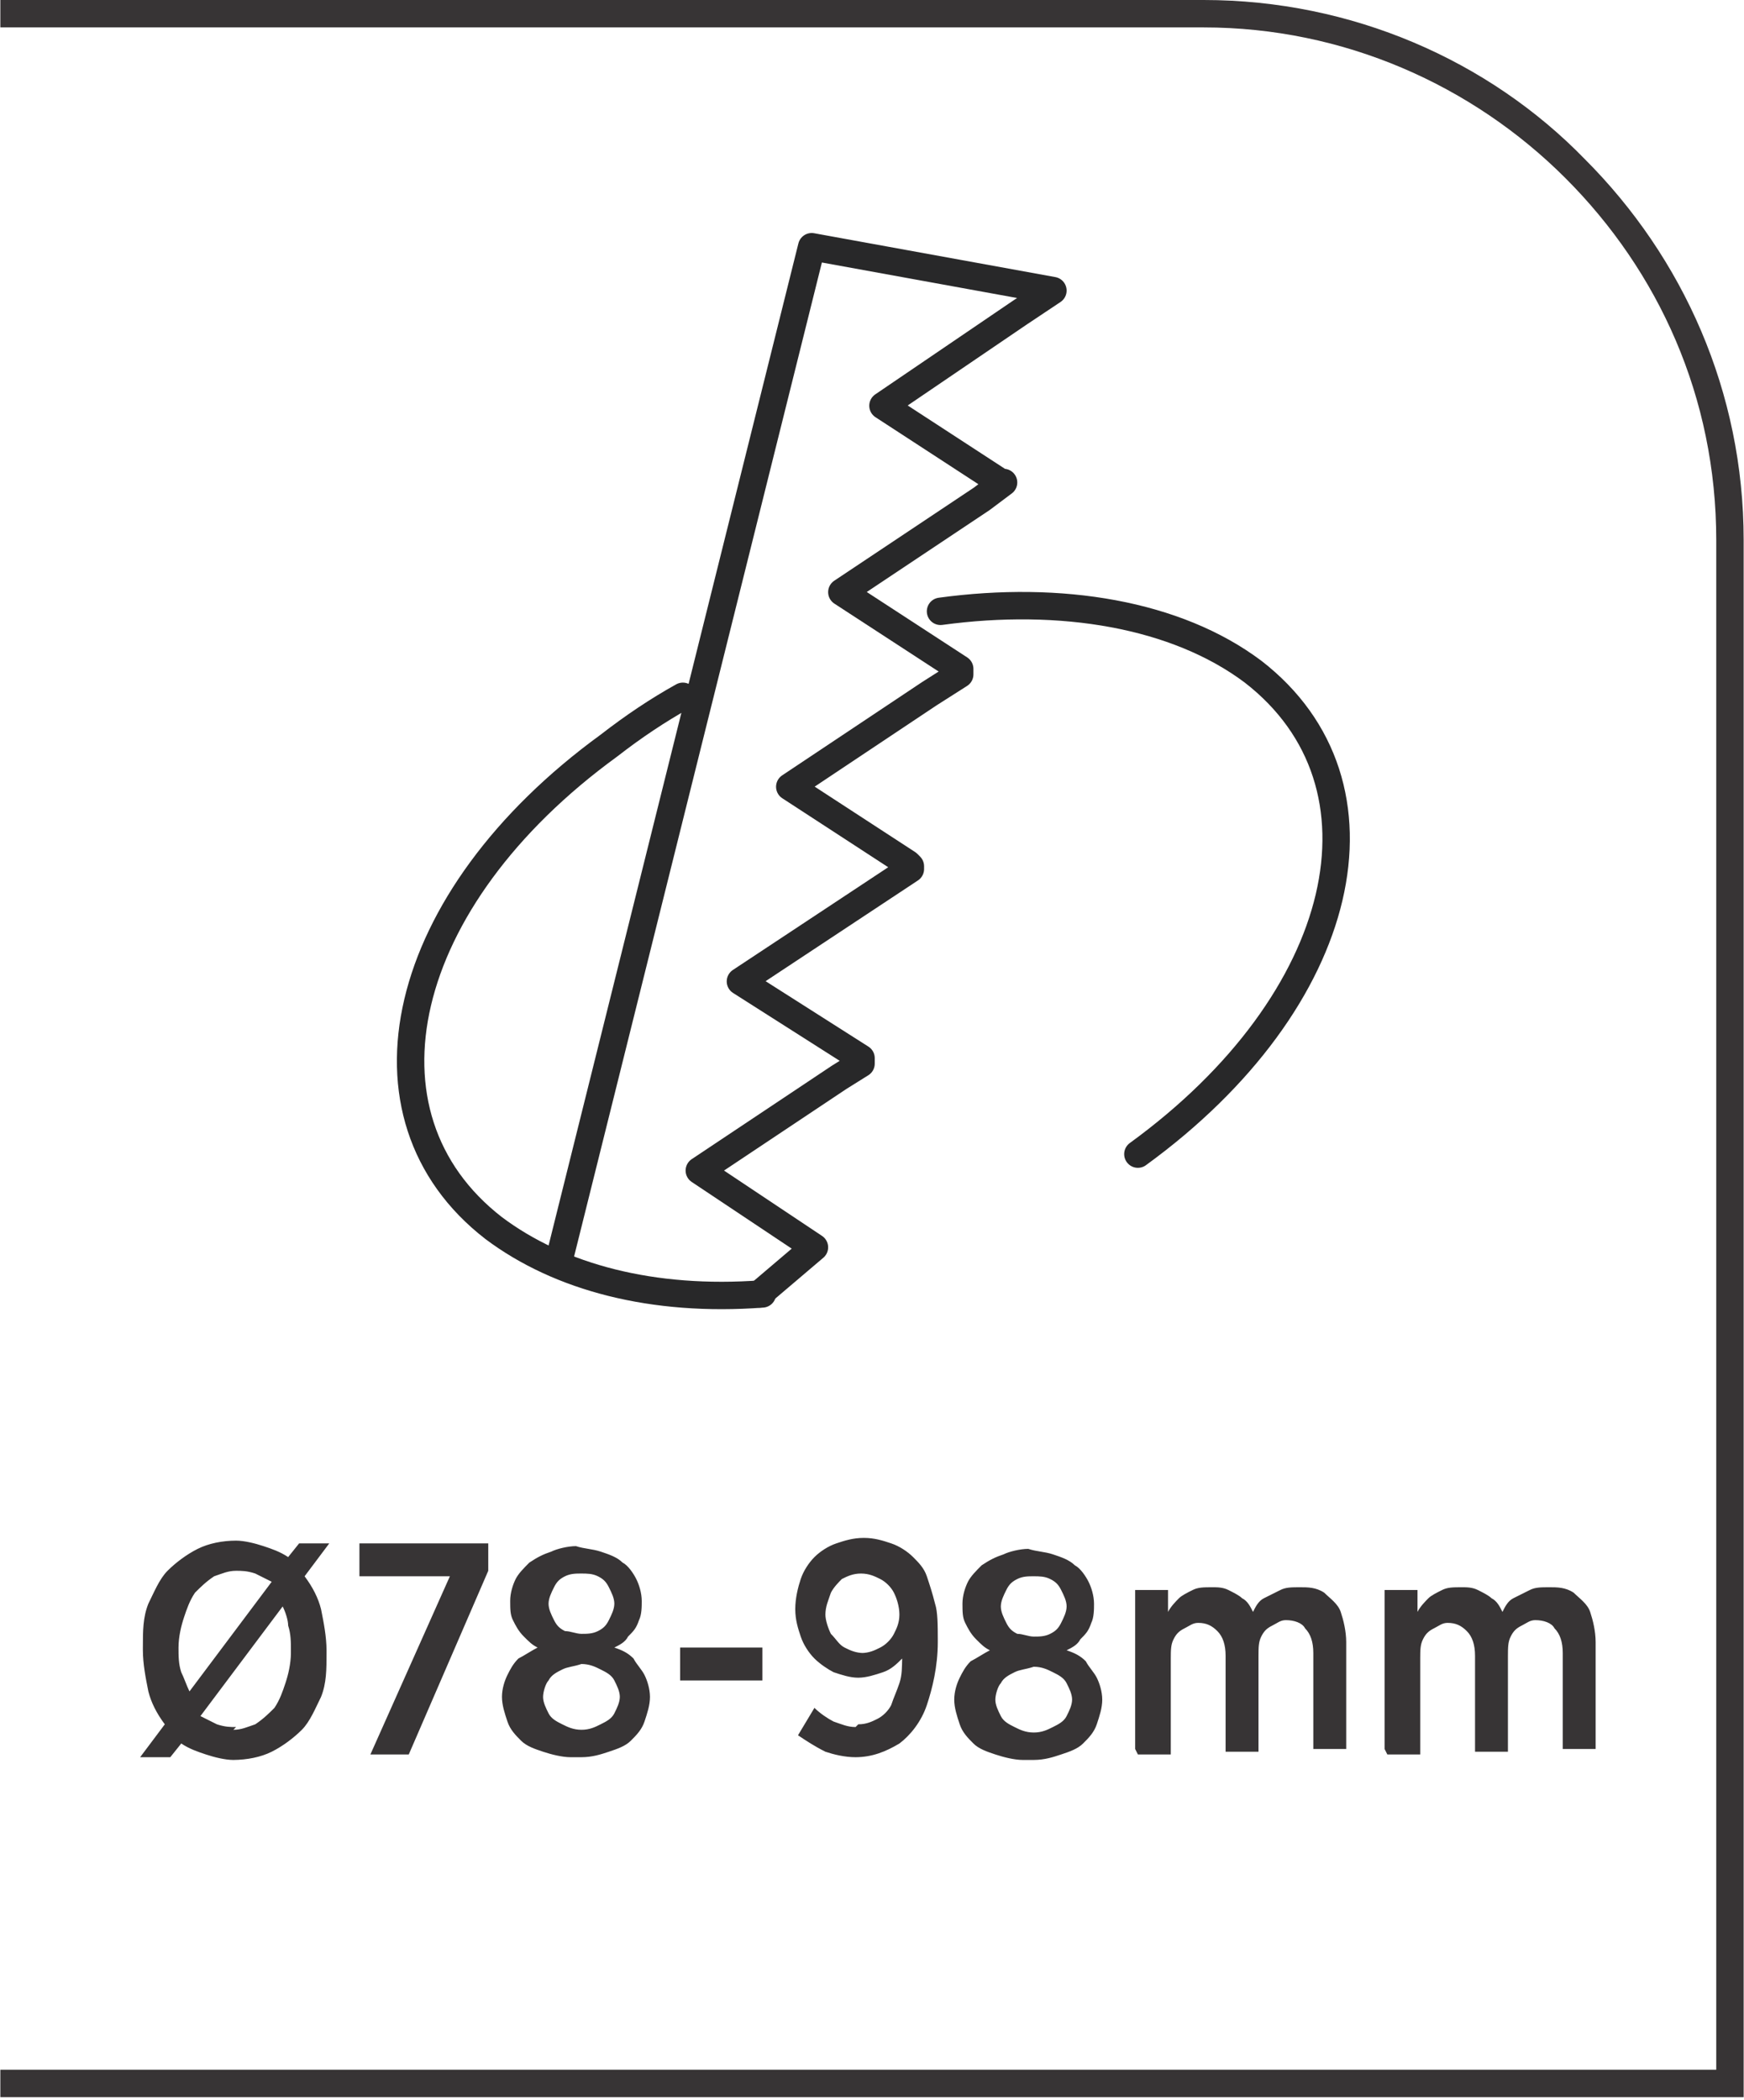
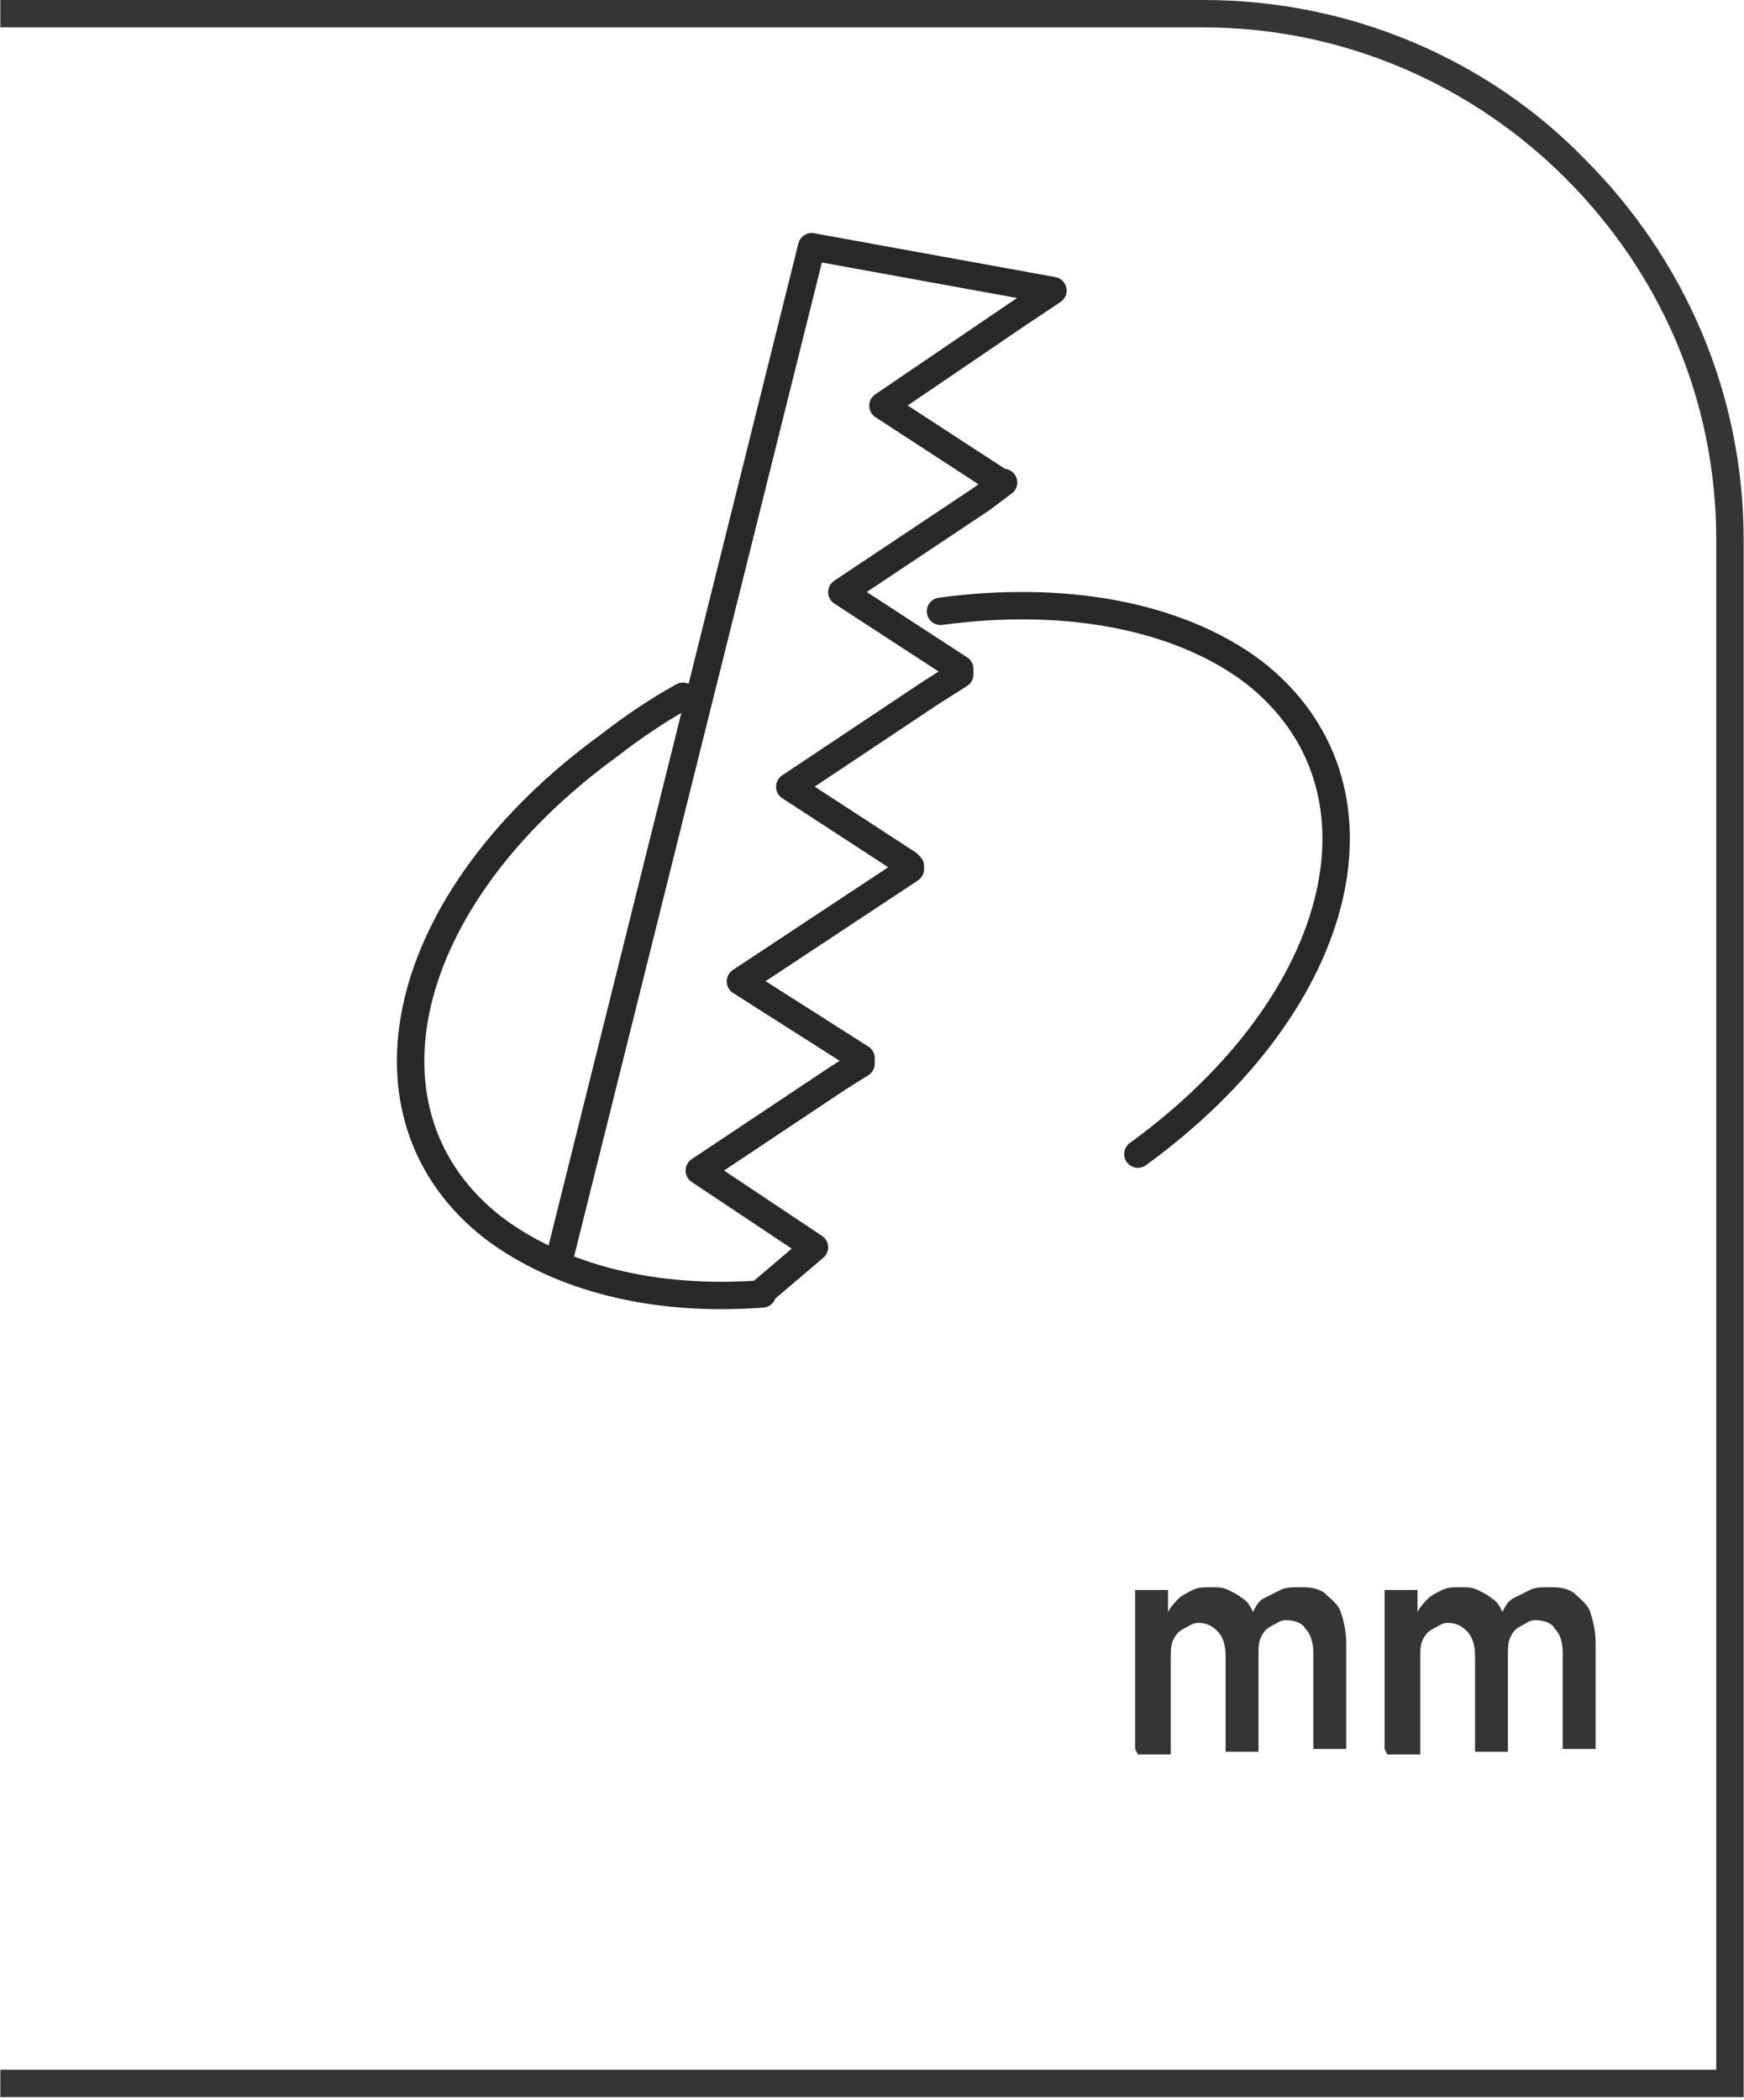
<svg xmlns="http://www.w3.org/2000/svg" xml:space="preserve" width="6.566mm" height="7.905mm" style="shape-rendering:geometricPrecision; text-rendering:geometricPrecision; image-rendering:optimizeQuality; fill-rule:evenodd; clip-rule:evenodd" viewBox="0 0 0.636 0.766">
  <defs>
    <style type="text/css">
   
    .str0 {stroke:#282829;stroke-width:0.01;stroke-linecap:round;stroke-linejoin:round}
    .fil1 {fill:none}
    .fil0 {fill:#373435;fill-rule:nonzero}
   
  </style>
  </defs>
  <g id="Layer_x0020_1">
    <path class="fil0" d="M-0 0.755l0.626 0 0 -0.558c0,-0.052 -0.021,-0.098 -0.055,-0.132 -0.034,-0.034 -0.081,-0.055 -0.132,-0.055l-0.439 0 0 -0.01 0.439 0c0.054,0 0.104,0.022 0.139,0.058 0.036,0.036 0.058,0.085 0.058,0.139l0 0.568 -0.636 0 0 -0.01z" />
    <g id="_587383584">
-       <path id="_625872272" class="fil0" d="M0.109 0.563l-0.004 0.005c-0.003,-0.002 -0.006,-0.003 -0.009,-0.004 -0.003,-0.001 -0.007,-0.002 -0.01,-0.002 -0.005,9.68475e-006 -0.01,0.001 -0.014,0.003 -0.004,0.002 -0.008,0.005 -0.011,0.008 -0.003,0.003 -0.005,0.008 -0.007,0.012 -0.002,0.005 -0.002,0.01 -0.002,0.016l0 0.001c1.93695e-005,0.005 0.001,0.01 0.002,0.015 0.001,0.004 0.003,0.008 0.006,0.012l-0.009 0.012 0.011 0 0.004 -0.005c0.003,0.002 0.006,0.003 0.009,0.004 0.003,0.001 0.007,0.002 0.01,0.002 0.005,-3.8739e-005 0.01,-0.001 0.014,-0.003 0.004,-0.002 0.008,-0.005 0.011,-0.008 0.003,-0.003 0.005,-0.008 0.007,-0.012 0.002,-0.005 0.002,-0.01 0.002,-0.016l0 -0.001c-1.93695e-005,-0.005 -0.001,-0.01 -0.002,-0.015 -0.001,-0.004 -0.003,-0.008 -0.006,-0.012l0.009 -0.012 -0.011 0zm-0.044 0.039l0 -0.001c9.68475e-006,-0.004 0.001,-0.008 0.002,-0.011 0.001,-0.003 0.002,-0.006 0.004,-0.009 0.002,-0.002 0.004,-0.004 0.007,-0.006 0.003,-0.001 0.005,-0.002 0.008,-0.002 0.002,0 0.004,0 0.007,0.001 0.002,0.001 0.004,0.002 0.006,0.003l-0.03 0.04c-0.001,-0.002 -0.002,-0.005 -0.003,-0.007 -0.001,-0.003 -0.001,-0.006 -0.001,-0.009zm0.021 0.028c-0.002,0 -0.004,-0 -0.007,-0.001 -0.002,-0.001 -0.004,-0.002 -0.006,-0.003l0.03 -0.04c0.001,0.002 0.002,0.005 0.002,0.007 0.001,0.003 0.001,0.006 0.001,0.009l0 0.001c-1.93695e-005,0.004 -0.001,0.008 -0.002,0.011 -0.001,0.003 -0.002,0.006 -0.004,0.009 -0.002,0.002 -0.004,0.004 -0.007,0.006 -0.003,0.001 -0.005,0.002 -0.008,0.002zm0.049 0.01l0.014 0 0.029 -0.067 0 -0.01 -0.047 0 0 0.012 0.033 0 -0.029 0.065zm0.077 0.001c0.004,-1.93695e-005 0.007,-0.001 0.01,-0.002 0.003,-0.001 0.006,-0.002 0.008,-0.004 0.002,-0.002 0.004,-0.004 0.005,-0.007 0.001,-0.003 0.002,-0.006 0.002,-0.009l0 -0c-1.93695e-005,-0.003 -0.001,-0.006 -0.002,-0.008 -0.001,-0.002 -0.003,-0.004 -0.004,-0.006 -0.002,-0.002 -0.004,-0.003 -0.007,-0.004 0.002,-0.001 0.004,-0.002 0.005,-0.004 0.002,-0.002 0.003,-0.003 0.004,-0.006 0.001,-0.002 0.001,-0.005 0.001,-0.007l0 -0c-1.93695e-005,-0.003 -0.001,-0.006 -0.002,-0.008 -0.001,-0.002 -0.003,-0.005 -0.005,-0.006 -0.002,-0.002 -0.005,-0.003 -0.008,-0.004 -0.003,-0.001 -0.006,-0.001 -0.009,-0.002 -0.003,1.93695e-005 -0.007,0.001 -0.009,0.002 -0.003,0.001 -0.005,0.002 -0.008,0.004 -0.002,0.002 -0.004,0.004 -0.005,0.006 -0.001,0.002 -0.002,0.005 -0.002,0.008l0 0c1.93695e-005,0.003 0,0.005 0.001,0.007 0.001,0.002 0.002,0.004 0.004,0.006 0.002,0.002 0.003,0.003 0.005,0.004 -0.002,0.001 -0.005,0.003 -0.007,0.004 -0.002,0.002 -0.003,0.004 -0.004,0.006 -0.001,0.002 -0.002,0.005 -0.002,0.008l0 0c9.68475e-006,0.003 0.001,0.006 0.002,0.009 0.001,0.003 0.003,0.005 0.005,0.007 0.002,0.002 0.005,0.003 0.008,0.004 0.003,0.001 0.007,0.002 0.01,0.002zm0 -0.045c-0.002,-1.93695e-005 -0.004,-0.001 -0.006,-0.001 -0.002,-0.001 -0.003,-0.002 -0.004,-0.004 -0.001,-0.002 -0.002,-0.004 -0.002,-0.006l0 -0c1.93695e-005,-0.002 0.001,-0.004 0.002,-0.006 0.001,-0.002 0.002,-0.003 0.004,-0.004 0.002,-0.001 0.004,-0.001 0.006,-0.001 0.002,9.68475e-006 0.004,0 0.006,0.001 0.002,0.001 0.003,0.002 0.004,0.004 0.001,0.002 0.002,0.004 0.002,0.006l0 0c-1.93695e-005,0.002 -0.001,0.004 -0.002,0.006 -0.001,0.002 -0.002,0.003 -0.004,0.004 -0.002,0.001 -0.004,0.001 -0.006,0.001zm0 0.035c-0.003,-1.93695e-005 -0.005,-0.001 -0.007,-0.002 -0.002,-0.001 -0.004,-0.002 -0.005,-0.004 -0.001,-0.002 -0.002,-0.004 -0.002,-0.006l0 -0c1.93695e-005,-0.002 0.001,-0.005 0.002,-0.006 0.001,-0.002 0.003,-0.003 0.005,-0.004 0.002,-0.001 0.004,-0.001 0.007,-0.002 0.003,1.93695e-005 0.005,0.001 0.007,0.002 0.002,0.001 0.004,0.002 0.005,0.004 0.001,0.002 0.002,0.004 0.002,0.006l0 0c-1.93695e-005,0.002 -0.001,0.004 -0.002,0.006 -0.001,0.002 -0.003,0.003 -0.005,0.004 -0.002,0.001 -0.004,0.002 -0.007,0.002zm0.036 -0.018l0.03 0 0 -0.012 -0.03 0 0 0.012zm0.064 0.017c-0.003,-1.93695e-005 -0.005,-0.001 -0.008,-0.002 -0.002,-0.001 -0.005,-0.003 -0.007,-0.005l-0.006 0.01c0.003,0.002 0.006,0.004 0.01,0.006 0.003,0.001 0.007,0.002 0.011,0.002 0.006,-1.93695e-005 0.011,-0.002 0.016,-0.005 0.004,-0.003 0.008,-0.008 0.01,-0.014 0.002,-0.006 0.004,-0.014 0.004,-0.023l0 -0.001c-1.93695e-005,-0.005 -0,-0.01 -0.001,-0.013 -0.001,-0.004 -0.002,-0.007 -0.003,-0.01 -0.001,-0.003 -0.003,-0.005 -0.005,-0.007 -0.002,-0.002 -0.005,-0.004 -0.008,-0.005 -0.003,-0.001 -0.006,-0.002 -0.01,-0.002 -0.004,9.68475e-006 -0.007,0.001 -0.01,0.002 -0.003,0.001 -0.006,0.003 -0.008,0.005 -0.002,0.002 -0.004,0.005 -0.005,0.008 -0.001,0.003 -0.002,0.007 -0.002,0.011l0 0c1.93695e-005,0.004 0.001,0.007 0.002,0.01 0.001,0.003 0.003,0.006 0.005,0.008 0.002,0.002 0.005,0.004 0.007,0.005 0.003,0.001 0.006,0.002 0.009,0.002 0.003,-1.93695e-005 0.006,-0.001 0.009,-0.002 0.003,-0.001 0.005,-0.003 0.007,-0.005 -7.7478e-005,0.003 -0,0.006 -0.001,0.009 -0.001,0.003 -0.002,0.005 -0.003,0.008 -0.001,0.002 -0.003,0.004 -0.005,0.005 -0.002,0.001 -0.004,0.002 -0.007,0.002zm0.003 -0.027c-0.003,-1.93695e-005 -0.005,-0.001 -0.007,-0.002 -0.002,-0.001 -0.003,-0.003 -0.005,-0.005 -0.001,-0.002 -0.002,-0.005 -0.002,-0.007l0 -0c1.93695e-005,-0.003 0.001,-0.005 0.002,-0.008 0.001,-0.002 0.003,-0.004 0.004,-0.005 0.002,-0.001 0.004,-0.002 0.007,-0.002 0.003,1.93695e-005 0.005,0.001 0.007,0.002 0.002,0.001 0.004,0.003 0.005,0.005 0.001,0.002 0.002,0.005 0.002,0.008l0 0c-1.93695e-005,0.003 -0.001,0.005 -0.002,0.007 -0.001,0.002 -0.003,0.004 -0.005,0.005 -0.002,0.001 -0.004,0.002 -0.007,0.002zm0.062 0.039c0.004,-1.93695e-005 0.007,-0.001 0.01,-0.002 0.003,-0.001 0.006,-0.002 0.008,-0.004 0.002,-0.002 0.004,-0.004 0.005,-0.007 0.001,-0.003 0.002,-0.006 0.002,-0.009l0 -0c-1.93695e-005,-0.003 -0.001,-0.006 -0.002,-0.008 -0.001,-0.002 -0.003,-0.004 -0.004,-0.006 -0.002,-0.002 -0.004,-0.003 -0.007,-0.004 0.002,-0.001 0.004,-0.002 0.005,-0.004 0.002,-0.002 0.003,-0.003 0.004,-0.006 0.001,-0.002 0.001,-0.005 0.001,-0.007l0 -0c-1.93695e-005,-0.003 -0.001,-0.006 -0.002,-0.008 -0.001,-0.002 -0.003,-0.005 -0.005,-0.006 -0.002,-0.002 -0.005,-0.003 -0.008,-0.004 -0.003,-0.001 -0.006,-0.001 -0.009,-0.002 -0.003,1.93695e-005 -0.007,0.001 -0.009,0.002 -0.003,0.001 -0.005,0.002 -0.008,0.004 -0.002,0.002 -0.004,0.004 -0.005,0.006 -0.001,0.002 -0.002,0.005 -0.002,0.008l0 0c1.93695e-005,0.003 0,0.005 0.001,0.007 0.001,0.002 0.002,0.004 0.004,0.006 0.002,0.002 0.003,0.003 0.005,0.004 -0.002,0.001 -0.005,0.003 -0.007,0.004 -0.002,0.002 -0.003,0.004 -0.004,0.006 -0.001,0.002 -0.002,0.005 -0.002,0.008l0 0c9.68475e-006,0.003 0.001,0.006 0.002,0.009 0.001,0.003 0.003,0.005 0.005,0.007 0.002,0.002 0.005,0.003 0.008,0.004 0.003,0.001 0.007,0.002 0.01,0.002zm0 -0.045c-0.002,-1.93695e-005 -0.004,-0.001 -0.006,-0.001 -0.002,-0.001 -0.003,-0.002 -0.004,-0.004 -0.001,-0.002 -0.002,-0.004 -0.002,-0.006l0 -0c1.93695e-005,-0.002 0.001,-0.004 0.002,-0.006 0.001,-0.002 0.002,-0.003 0.004,-0.004 0.002,-0.001 0.004,-0.001 0.006,-0.001 0.002,9.68475e-006 0.004,0 0.006,0.001 0.002,0.001 0.003,0.002 0.004,0.004 0.001,0.002 0.002,0.004 0.002,0.006l0 0c-1.93695e-005,0.002 -0.001,0.004 -0.002,0.006 -0.001,0.002 -0.002,0.003 -0.004,0.004 -0.002,0.001 -0.004,0.001 -0.006,0.001zm0 0.035c-0.003,-1.93695e-005 -0.005,-0.001 -0.007,-0.002 -0.002,-0.001 -0.004,-0.002 -0.005,-0.004 -0.001,-0.002 -0.002,-0.004 -0.002,-0.006l0 -0c1.93695e-005,-0.002 0.001,-0.005 0.002,-0.006 0.001,-0.002 0.003,-0.003 0.005,-0.004 0.002,-0.001 0.004,-0.001 0.007,-0.002 0.003,1.93695e-005 0.005,0.001 0.007,0.002 0.002,0.001 0.004,0.002 0.005,0.004 0.001,0.002 0.002,0.004 0.002,0.006l0 0c-1.93695e-005,0.002 -0.001,0.004 -0.002,0.006 -0.001,0.002 -0.003,0.003 -0.005,0.004 -0.002,0.001 -0.004,0.002 -0.007,0.002z" />
      <path id="_625883504" class="fil0" d="M0.415 0.64l0.012 0 0 -0.035c1.93695e-005,-0.003 0,-0.005 0.001,-0.007 0.001,-0.002 0.002,-0.003 0.004,-0.004 0.002,-0.001 0.003,-0.002 0.005,-0.002 0.003,0 0.005,0.001 0.007,0.003 0.002,0.002 0.003,0.005 0.003,0.009l0 0.035 0.012 0 0 -0.035c1.93695e-005,-0.003 0,-0.005 0.001,-0.007 0.001,-0.002 0.002,-0.003 0.004,-0.004 0.002,-0.001 0.003,-0.002 0.005,-0.002 0.003,0 0.006,0.001 0.007,0.003 0.002,0.002 0.003,0.005 0.003,0.009l0 0.035 0.012 0 0 -0.039c-9.68475e-006,-0.004 -0.001,-0.008 -0.002,-0.011 -0.001,-0.003 -0.004,-0.005 -0.006,-0.007 -0.003,-0.002 -0.006,-0.002 -0.009,-0.002 -0.003,1.93695e-005 -0.005,0 -0.007,0.001 -0.002,0.001 -0.004,0.002 -0.006,0.003 -0.002,0.001 -0.003,0.003 -0.004,0.005 -0.001,-0.002 -0.002,-0.004 -0.004,-0.005 -0.001,-0.001 -0.003,-0.002 -0.005,-0.003 -0.002,-0.001 -0.004,-0.001 -0.006,-0.001 -0.003,1.93695e-005 -0.005,0 -0.007,0.001 -0.002,0.001 -0.004,0.002 -0.005,0.003 -0.001,0.001 -0.003,0.003 -0.004,0.005l0 -0.008 -0.012 0 0 0.058zm0.091 0l0.012 0 0 -0.035c1.93695e-005,-0.003 0,-0.005 0.001,-0.007 0.001,-0.002 0.002,-0.003 0.004,-0.004 0.002,-0.001 0.003,-0.002 0.005,-0.002 0.003,0 0.005,0.001 0.007,0.003 0.002,0.002 0.003,0.005 0.003,0.009l0 0.035 0.012 0 0 -0.035c1.93695e-005,-0.003 0,-0.005 0.001,-0.007 0.001,-0.002 0.002,-0.003 0.004,-0.004 0.002,-0.001 0.003,-0.002 0.005,-0.002 0.003,0 0.006,0.001 0.007,0.003 0.002,0.002 0.003,0.005 0.003,0.009l0 0.035 0.012 0 0 -0.039c-9.68475e-006,-0.004 -0.001,-0.008 -0.002,-0.011 -0.001,-0.003 -0.004,-0.005 -0.006,-0.007 -0.003,-0.002 -0.006,-0.002 -0.009,-0.002 -0.003,1.93695e-005 -0.005,0 -0.007,0.001 -0.002,0.001 -0.004,0.002 -0.006,0.003 -0.002,0.001 -0.003,0.003 -0.004,0.005 -0.001,-0.002 -0.002,-0.004 -0.004,-0.005 -0.001,-0.001 -0.003,-0.002 -0.005,-0.003 -0.002,-0.001 -0.004,-0.001 -0.006,-0.001 -0.003,1.93695e-005 -0.005,0 -0.007,0.001 -0.002,0.001 -0.004,0.002 -0.005,0.003 -0.001,0.001 -0.003,0.003 -0.004,0.005l0 -0.008 -0.012 0 0 0.058z" />
    </g>
    <g id="_587372808">
      <polyline id="_587373096" class="fil1 str0" points="0.277,0.472 0.297,0.455 0.255,0.427 0.306,0.393 0.314,0.388 0.314,0.387 0.314,0.386 0.27,0.358 0.332,0.317 0.332,0.316 0.331,0.315 0.288,0.287 0.339,0.253 0.35,0.246 0.35,0.244 0.307,0.216 0.358,0.182 0.366,0.176 0.365,0.176 0.322,0.148 0.372,0.114 0.384,0.106 0.296,0.09 0.204,0.459 " />
      <path id="_587372736" class="fil1 str0" d="M0.278 0.472c-0.04,0.003 -0.074,-0.006 -0.098,-0.024 -0.053,-0.041 -0.035,-0.12 0.042,-0.176 0.009,-0.007 0.018,-0.013 0.027,-0.018m0.094 -0.031c0.044,-0.006 0.086,0.001 0.114,0.022 0.053,0.041 0.035,0.12 -0.042,0.176" />
    </g>
  </g>
</svg>